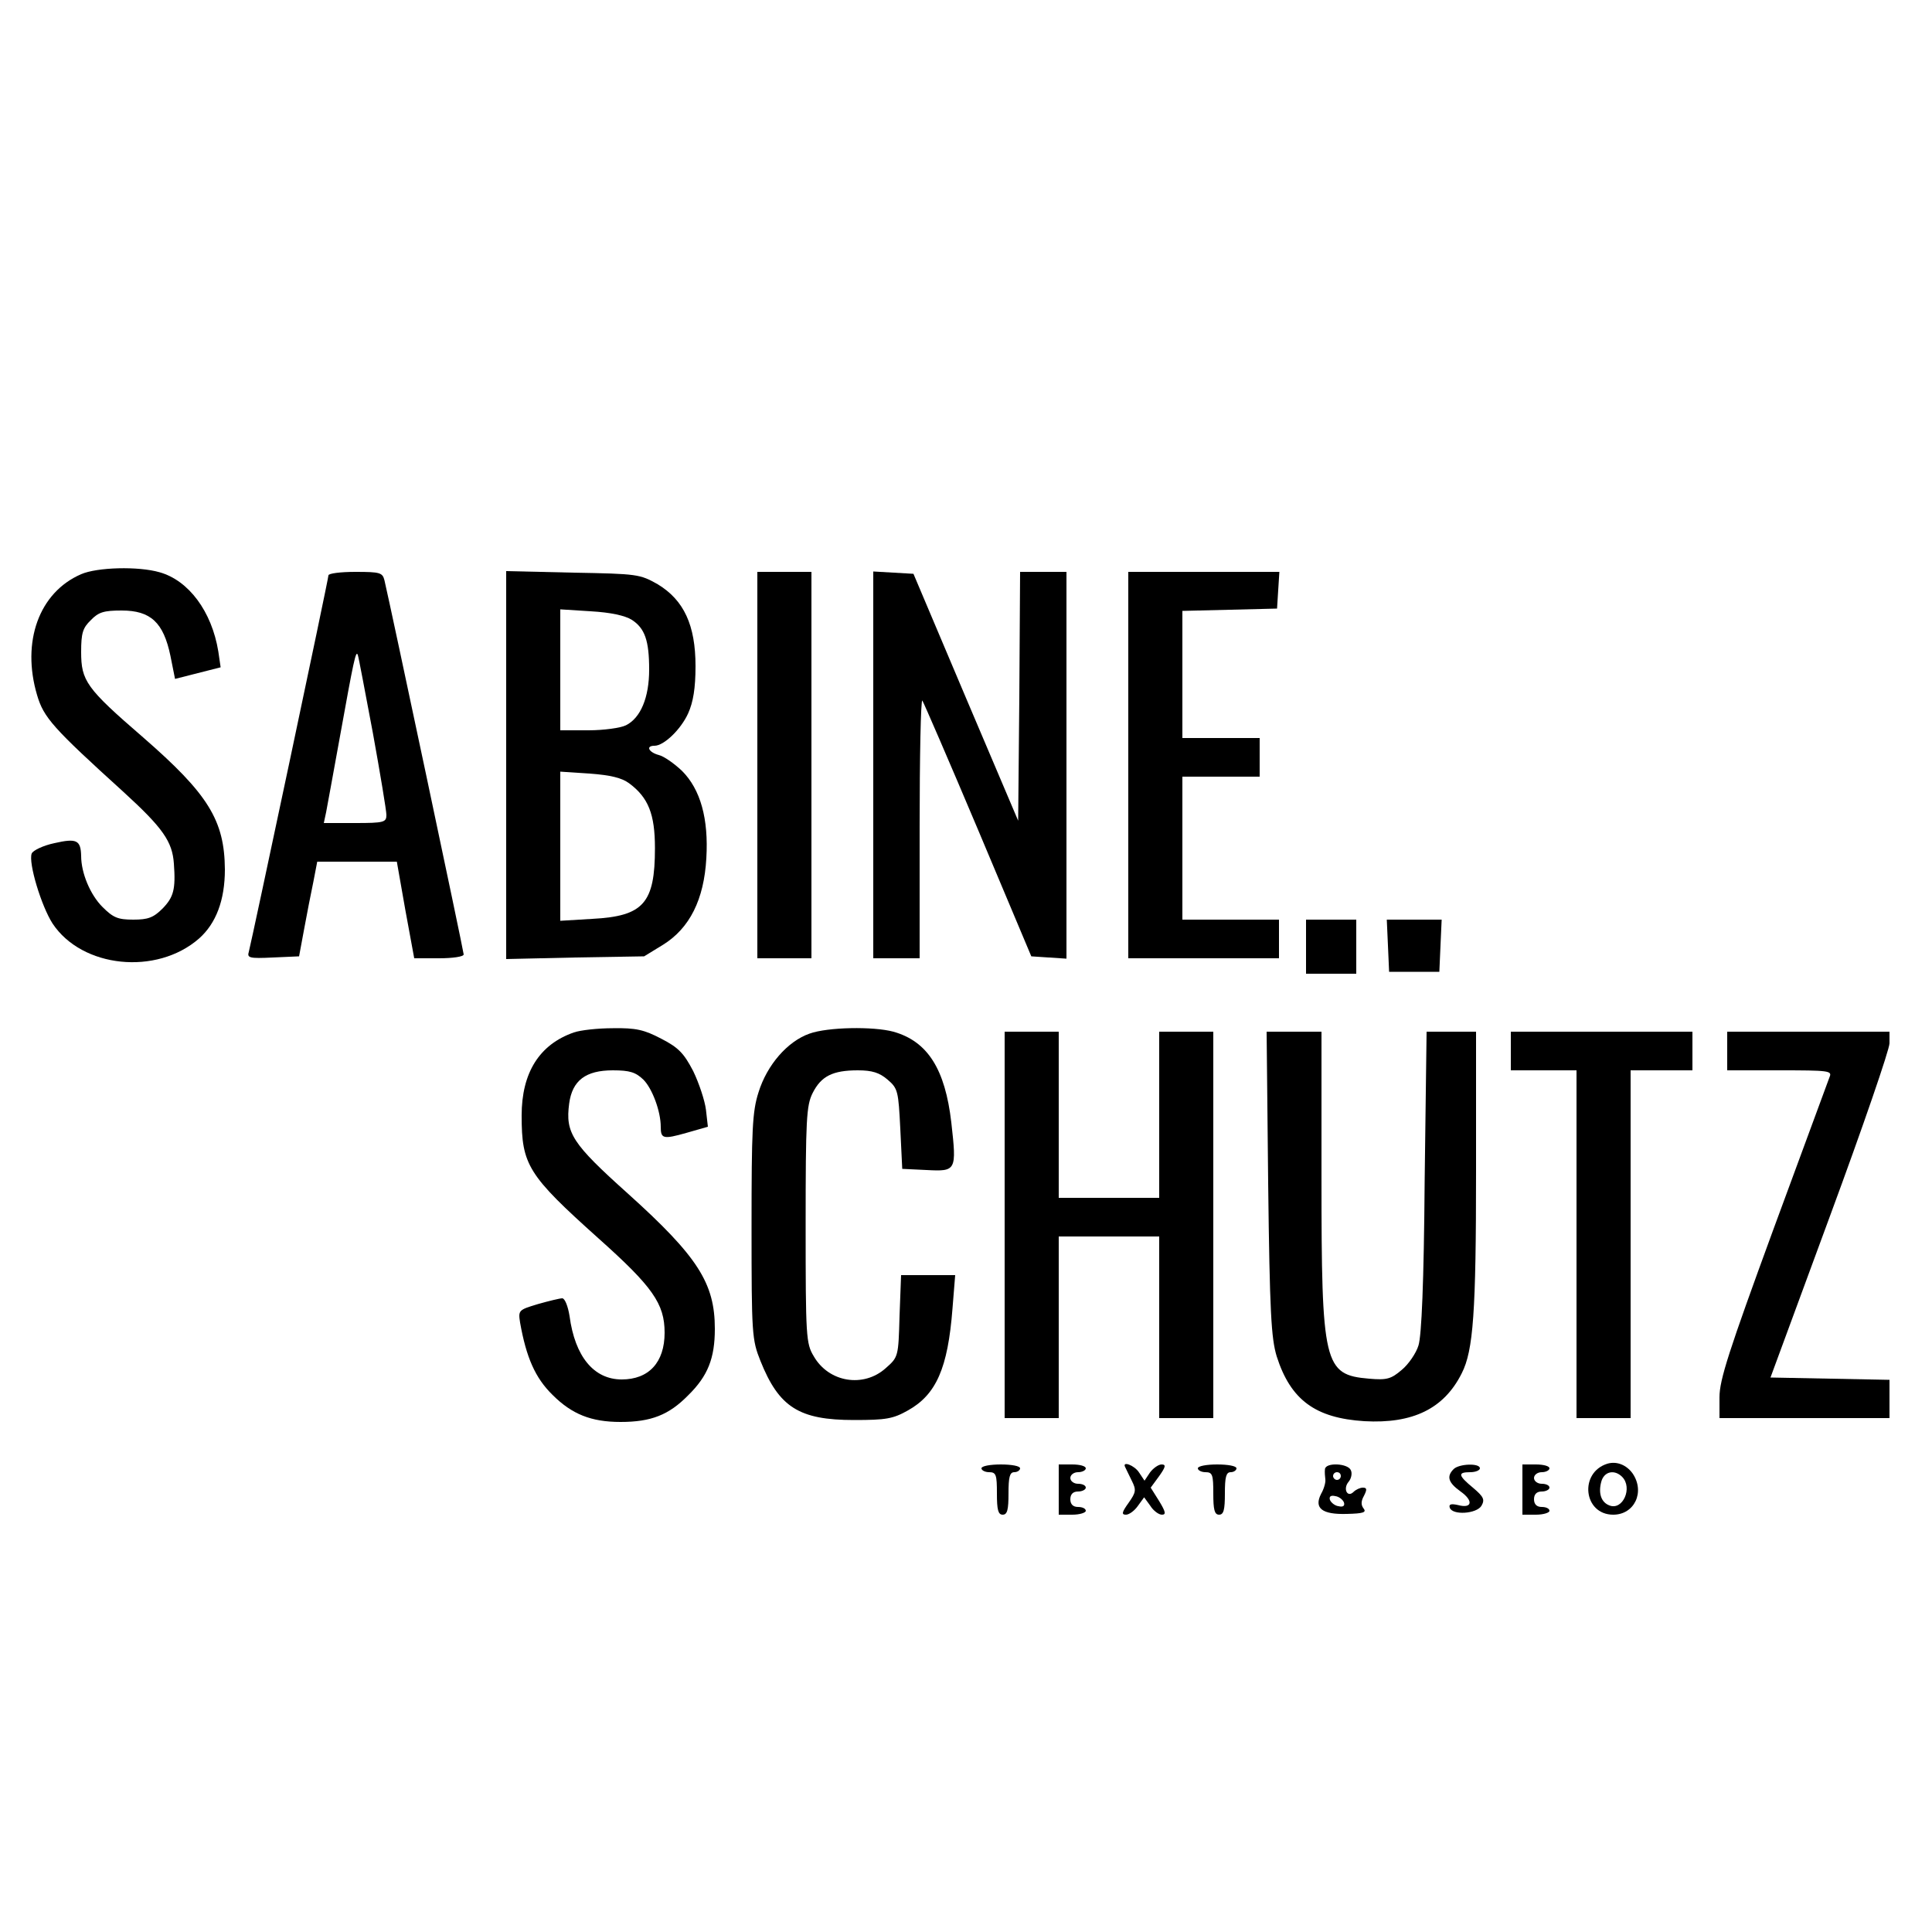
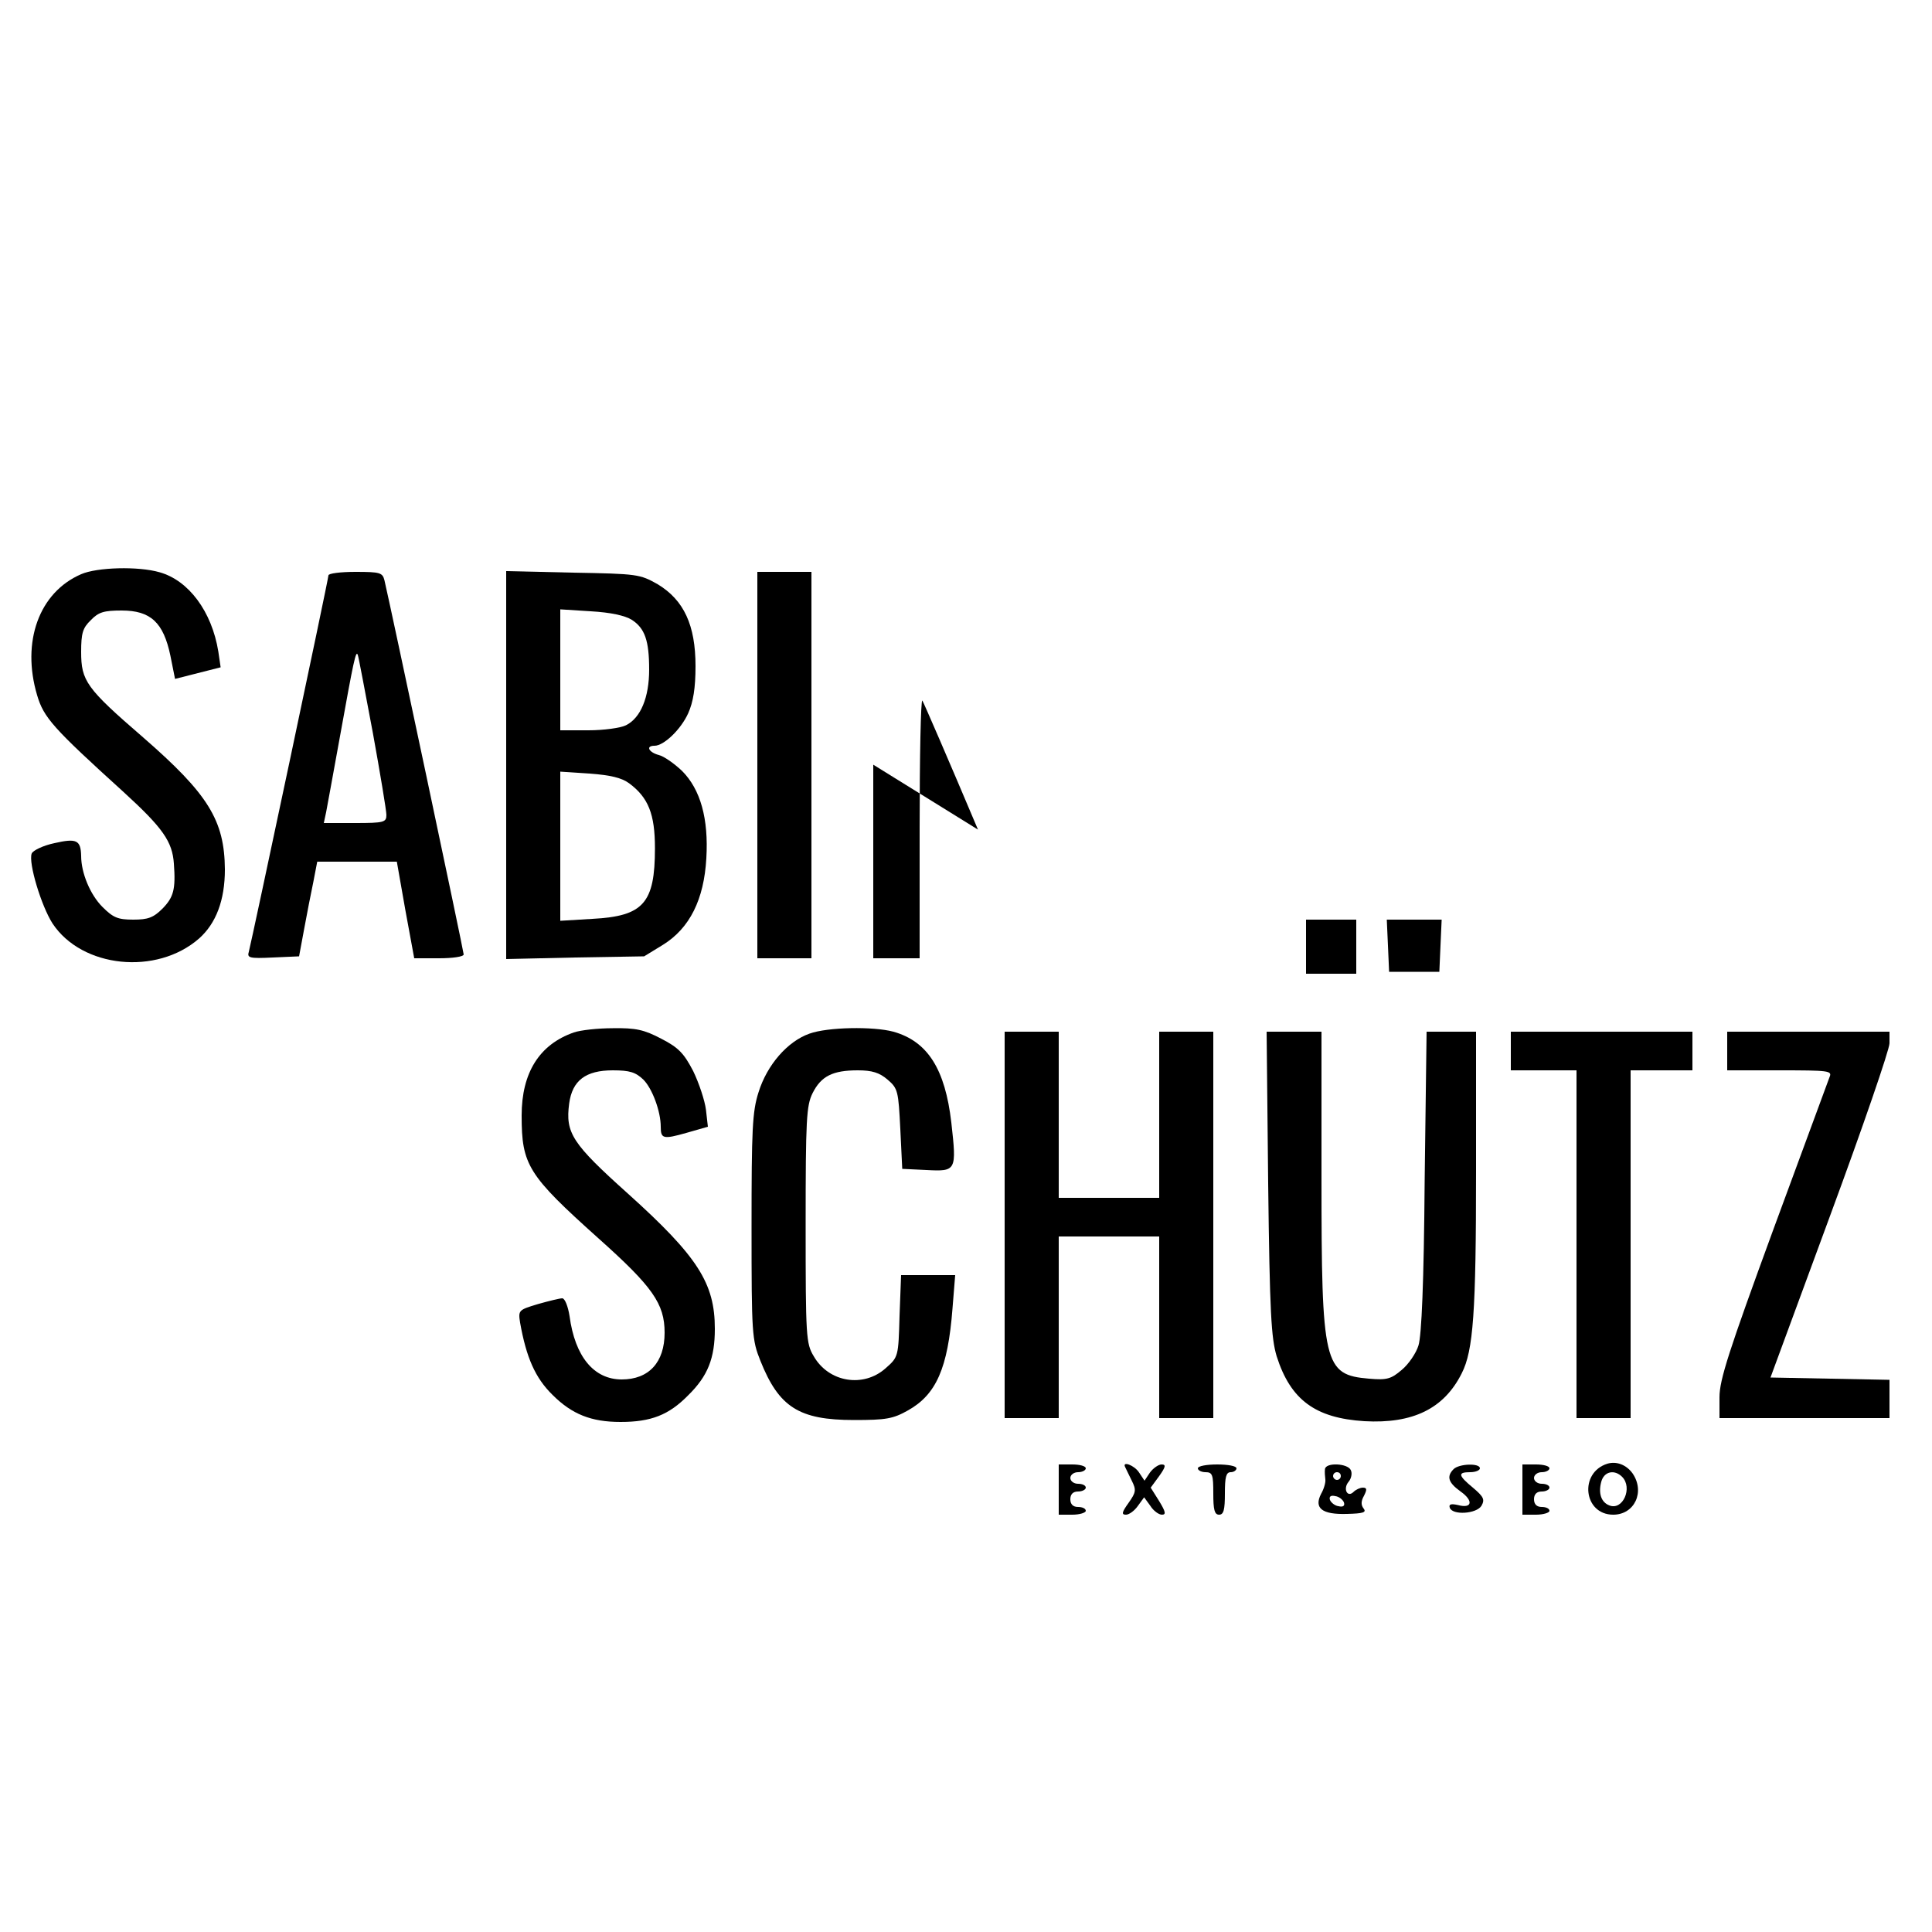
<svg xmlns="http://www.w3.org/2000/svg" version="1.0" width="500pt" height="500pt" viewBox="0 0 500 500" preserveAspectRatio="xMidYMid meet">
  <g transform="translate(0,500) scale(0.1,-0.1)" fill="#000000" stroke="none">
    <path d="M210 3514 c-109 -47 -155 -175 -114 -313 17 -58 41 -85 223 -250 103 -94 127 -129 131 -186 5 -67 -1 -87 -29 -116 -24 -24 -38 -29 -76 -29 -40 0 -52 5 -80 33 -31 31 -55 87 -55 132 -1 41 -12 46 -69 33 -29 -6 -56 -19 -59 -27 -9 -24 25 -136 54 -181 76 -115 269 -135 379 -39 44 39 67 99 67 179 -1 127 -43 195 -212 342 -147 127 -160 146 -160 221 0 48 4 62 25 82 20 21 34 25 80 25 75 0 108 -31 126 -117 l12 -60 59 15 59 15 -6 41 c-17 104 -77 184 -152 205 -55 16 -162 13 -203 -5z" />
    <path d="M850 3511 c0 -10 -199 -948 -206 -974 -5 -16 1 -18 62 -15 l68 3 13 70 c7 39 18 94 24 123 l10 52 103 0 103 0 22 -125 23 -125 64 0 c35 0 64 4 64 10 0 8 -190 905 -205 968 -5 20 -11 22 -75 22 -39 0 -70 -4 -70 -9z m115 -408 c19 -105 35 -201 35 -212 0 -19 -6 -21 -81 -21 l-81 0 6 28 c3 15 19 104 36 197 35 194 41 224 46 210 2 -5 19 -96 39 -202z" />
    <path d="M1310 3020 l0 -502 178 4 179 3 49 30 c69 43 106 117 112 224 6 102 -15 178 -63 226 -20 19 -47 38 -60 41 -26 7 -35 24 -11 24 24 0 68 42 87 84 13 29 19 65 19 122 0 106 -30 171 -98 212 -46 26 -52 27 -219 30 l-173 4 0 -502z m325 376 c34 -22 45 -54 45 -129 0 -72 -22 -125 -60 -144 -14 -7 -58 -13 -97 -13 l-73 0 0 156 0 157 79 -5 c52 -3 88 -11 106 -22z m-7 -423 c50 -37 67 -80 67 -168 0 -143 -30 -176 -162 -183 l-83 -5 0 193 0 193 76 -5 c54 -4 83 -11 102 -25z" />
    <path d="M1960 3020 l0 -500 70 0 70 0 0 500 0 500 -70 0 -70 0 0 -500z" />
-     <path d="M2260 3021 l0 -501 60 0 60 0 0 337 c0 185 3 333 7 330 3 -4 68 -154 144 -334 l138 -328 45 -3 46 -3 0 500 0 501 -60 0 -60 0 -2 -322 -3 -322 -136 320 -135 319 -52 3 -52 3 0 -500z" />
-     <path d="M2920 3020 l0 -500 195 0 195 0 0 50 0 50 -125 0 -125 0 0 185 0 185 100 0 100 0 0 50 0 50 -100 0 -100 0 0 165 0 164 123 3 122 3 3 48 3 47 -195 0 -196 0 0 -500z" />
+     <path d="M2260 3021 l0 -501 60 0 60 0 0 337 c0 185 3 333 7 330 3 -4 68 -154 144 -334 z" />
    <path d="M3380 2550 l0 -70 65 0 65 0 0 70 0 70 -65 0 -65 0 0 -70z" />
    <path d="M3592 2553 l3 -68 65 0 65 0 3 68 3 67 -71 0 -71 0 3 -67z" />
    <path d="M1485 2328 c-89 -31 -135 -104 -135 -215 0 -128 16 -154 199 -318 140 -125 171 -169 171 -244 0 -77 -41 -121 -111 -121 -72 0 -121 59 -135 164 -4 25 -12 46 -19 46 -6 0 -35 -7 -63 -15 -50 -15 -51 -16 -46 -48 16 -90 39 -143 84 -187 50 -50 100 -70 176 -70 79 0 125 18 175 69 51 50 69 96 69 172 0 118 -44 187 -225 350 -145 130 -162 157 -152 233 8 60 43 86 113 86 44 0 59 -5 79 -24 23 -23 45 -82 45 -122 0 -31 6 -33 66 -16 l56 16 -5 44 c-3 24 -18 69 -33 100 -24 46 -38 61 -83 84 -44 23 -65 28 -125 27 -39 0 -84 -5 -101 -11z" />
    <path d="M2095 2325 c-57 -20 -110 -81 -132 -152 -16 -50 -18 -96 -18 -348 0 -278 1 -292 23 -347 48 -120 100 -153 242 -153 83 0 101 3 140 25 73 41 103 109 115 263 l7 87 -70 0 -70 0 -4 -106 c-3 -105 -3 -106 -36 -135 -57 -51 -147 -37 -186 31 -20 33 -21 50 -21 340 0 274 2 309 18 341 22 44 52 59 117 59 37 0 56 -6 77 -24 27 -23 28 -30 33 -128 l5 -103 63 -3 c77 -4 78 -2 64 123 -16 138 -61 210 -150 235 -52 14 -170 12 -217 -5z" />
    <path d="M2600 1830 l0 -500 70 0 70 0 0 235 0 235 130 0 130 0 0 -235 0 -235 70 0 70 0 0 500 0 500 -70 0 -70 0 0 -215 0 -215 -130 0 -130 0 0 215 0 215 -70 0 -70 0 0 -500z" />
    <path d="M3282 1938 c4 -338 8 -401 22 -448 36 -113 100 -160 227 -168 125 -7 206 32 252 124 30 59 37 158 37 522 l0 362 -64 0 -64 0 -5 -387 c-2 -262 -8 -400 -16 -425 -6 -20 -26 -49 -43 -63 -28 -24 -39 -27 -85 -23 -117 10 -123 36 -123 520 l0 378 -71 0 -71 0 4 -392z" />
    <path d="M3910 2280 l0 -50 85 0 85 0 0 -450 0 -450 70 0 70 0 0 450 0 450 80 0 80 0 0 50 0 50 -235 0 -235 0 0 -50z" />
    <path d="M4470 2280 l0 -50 136 0 c126 0 136 -1 129 -17 -4 -10 -69 -188 -146 -396 -115 -314 -139 -388 -139 -433 l0 -54 220 0 220 0 0 50 0 49 -154 3 -154 3 154 418 c85 230 154 431 154 447 l0 30 -210 0 -210 0 0 -50z" />
    <path d="M4160 1212 c-74 -23 -62 -132 15 -132 55 0 83 59 50 107 -16 22 -41 32 -65 25z m38 -34 c28 -28 2 -88 -33 -74 -21 8 -29 31 -21 61 7 27 34 33 54 13z" />
-     <path d="M2540 1200 c0 -5 9 -10 20 -10 18 0 20 -7 20 -55 0 -42 3 -55 15 -55 12 0 15 13 15 55 0 42 3 55 15 55 8 0 15 5 15 10 0 6 -22 10 -50 10 -27 0 -50 -4 -50 -10z" />
    <path d="M2740 1145 l0 -65 35 0 c19 0 35 5 35 10 0 6 -9 10 -20 10 -13 0 -20 7 -20 20 0 13 7 20 20 20 11 0 20 5 20 10 0 6 -9 10 -20 10 -11 0 -20 7 -20 15 0 8 9 15 20 15 11 0 20 5 20 10 0 6 -16 10 -35 10 l-35 0 0 -65z" />
    <path d="M2912 1203 c2 -5 10 -20 17 -35 12 -24 11 -30 -8 -57 -18 -25 -19 -31 -7 -31 8 0 22 10 31 23 l16 22 16 -22 c8 -13 22 -23 30 -23 11 0 10 7 -7 35 l-22 35 22 30 c17 24 18 30 6 30 -8 0 -22 -10 -30 -21 l-14 -21 -14 21 c-12 19 -45 31 -36 14z" />
    <path d="M3100 1200 c0 -5 9 -10 20 -10 18 0 20 -7 20 -55 0 -42 3 -55 15 -55 12 0 15 13 15 55 0 42 3 55 15 55 8 0 15 5 15 10 0 6 -22 10 -50 10 -27 0 -50 -4 -50 -10z" />
    <path d="M3429 1198 c-1 -7 0 -19 1 -27 1 -8 -4 -25 -11 -37 -19 -37 2 -54 67 -52 42 1 51 4 43 14 -7 9 -7 19 1 33 8 16 8 21 -3 21 -7 0 -18 -5 -24 -11 -16 -16 -28 8 -13 26 7 8 10 22 6 30 -7 18 -65 21 -67 3z m41 -18 c0 -5 -4 -10 -10 -10 -5 0 -10 5 -10 10 0 6 5 10 10 10 6 0 10 -4 10 -10z m8 -68 c3 -9 -2 -13 -14 -10 -9 1 -19 9 -22 16 -3 9 2 13 14 10 9 -1 19 -9 22 -16z" />
    <path d="M3762 1198 c-19 -19 -14 -35 18 -58 34 -24 30 -45 -7 -35 -18 4 -24 2 -21 -7 7 -20 69 -16 82 5 9 16 6 23 -21 46 -40 33 -41 41 -8 41 14 0 25 5 25 10 0 14 -54 12 -68 -2z" />
    <path d="M3940 1145 l0 -65 35 0 c19 0 35 5 35 10 0 6 -9 10 -20 10 -13 0 -20 7 -20 20 0 13 7 20 20 20 11 0 20 5 20 10 0 6 -9 10 -20 10 -11 0 -20 7 -20 15 0 8 9 15 20 15 11 0 20 5 20 10 0 6 -16 10 -35 10 l-35 0 0 -65z" />
  </g>
</svg>